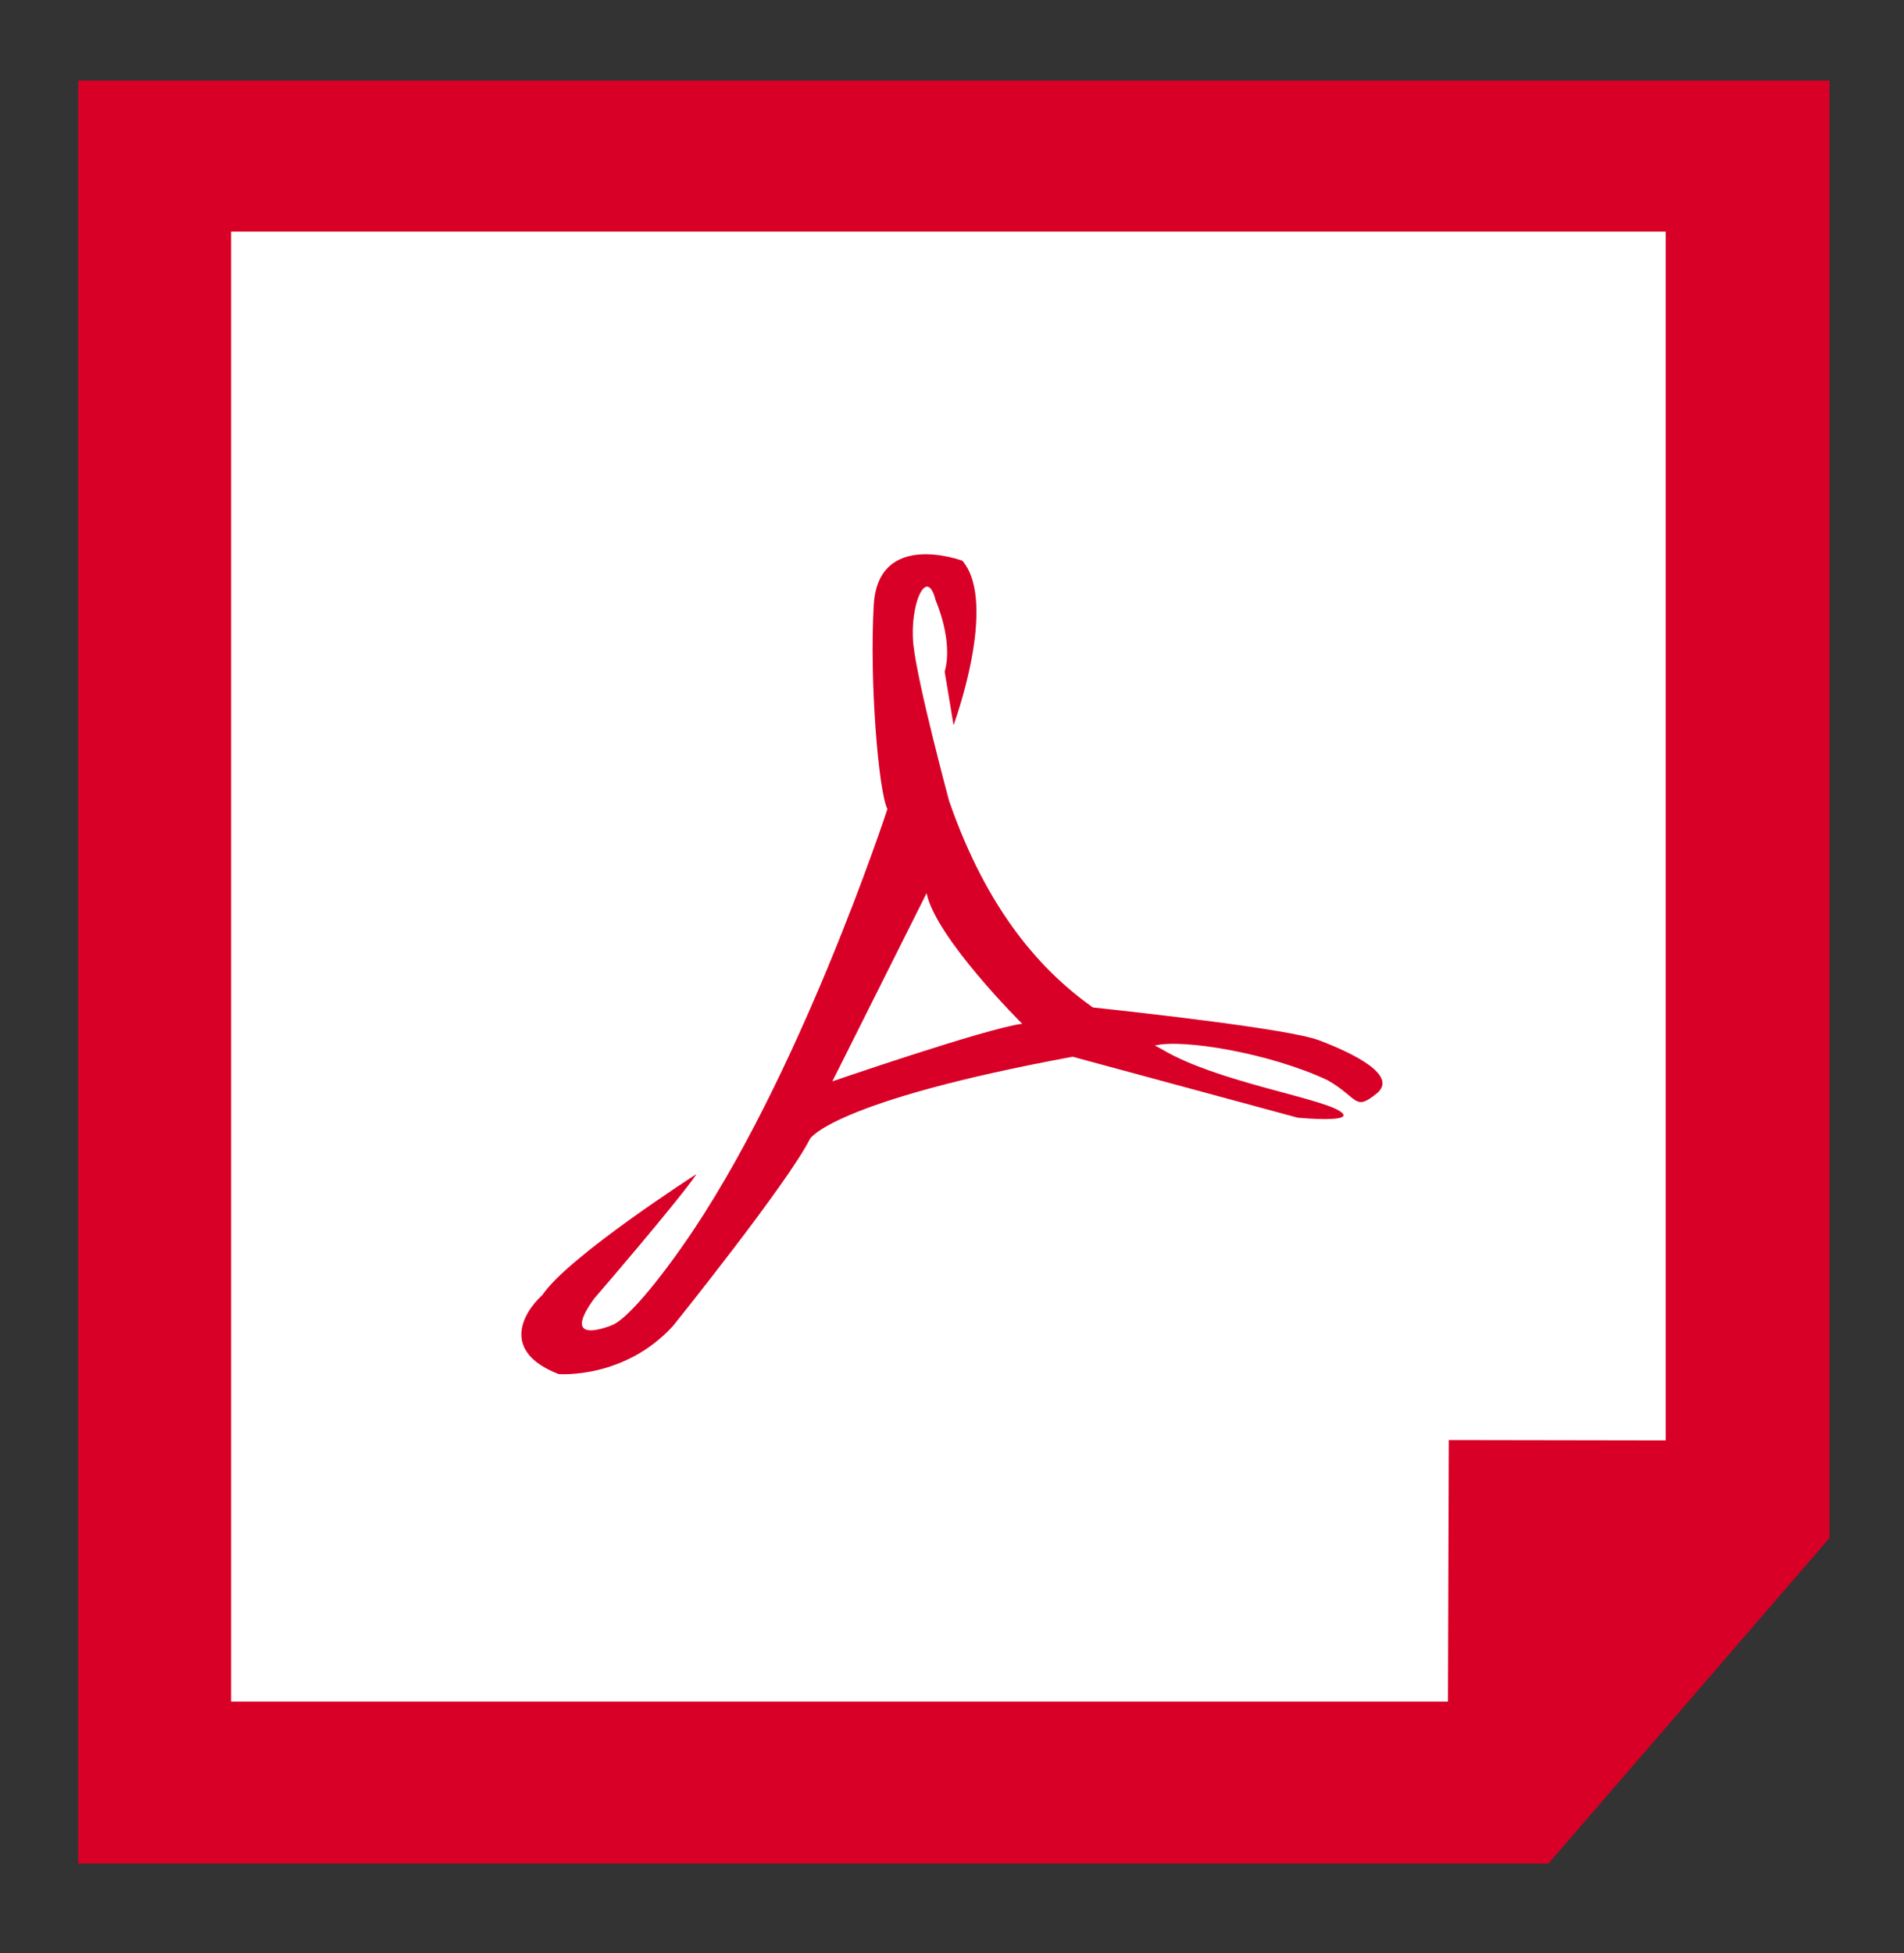
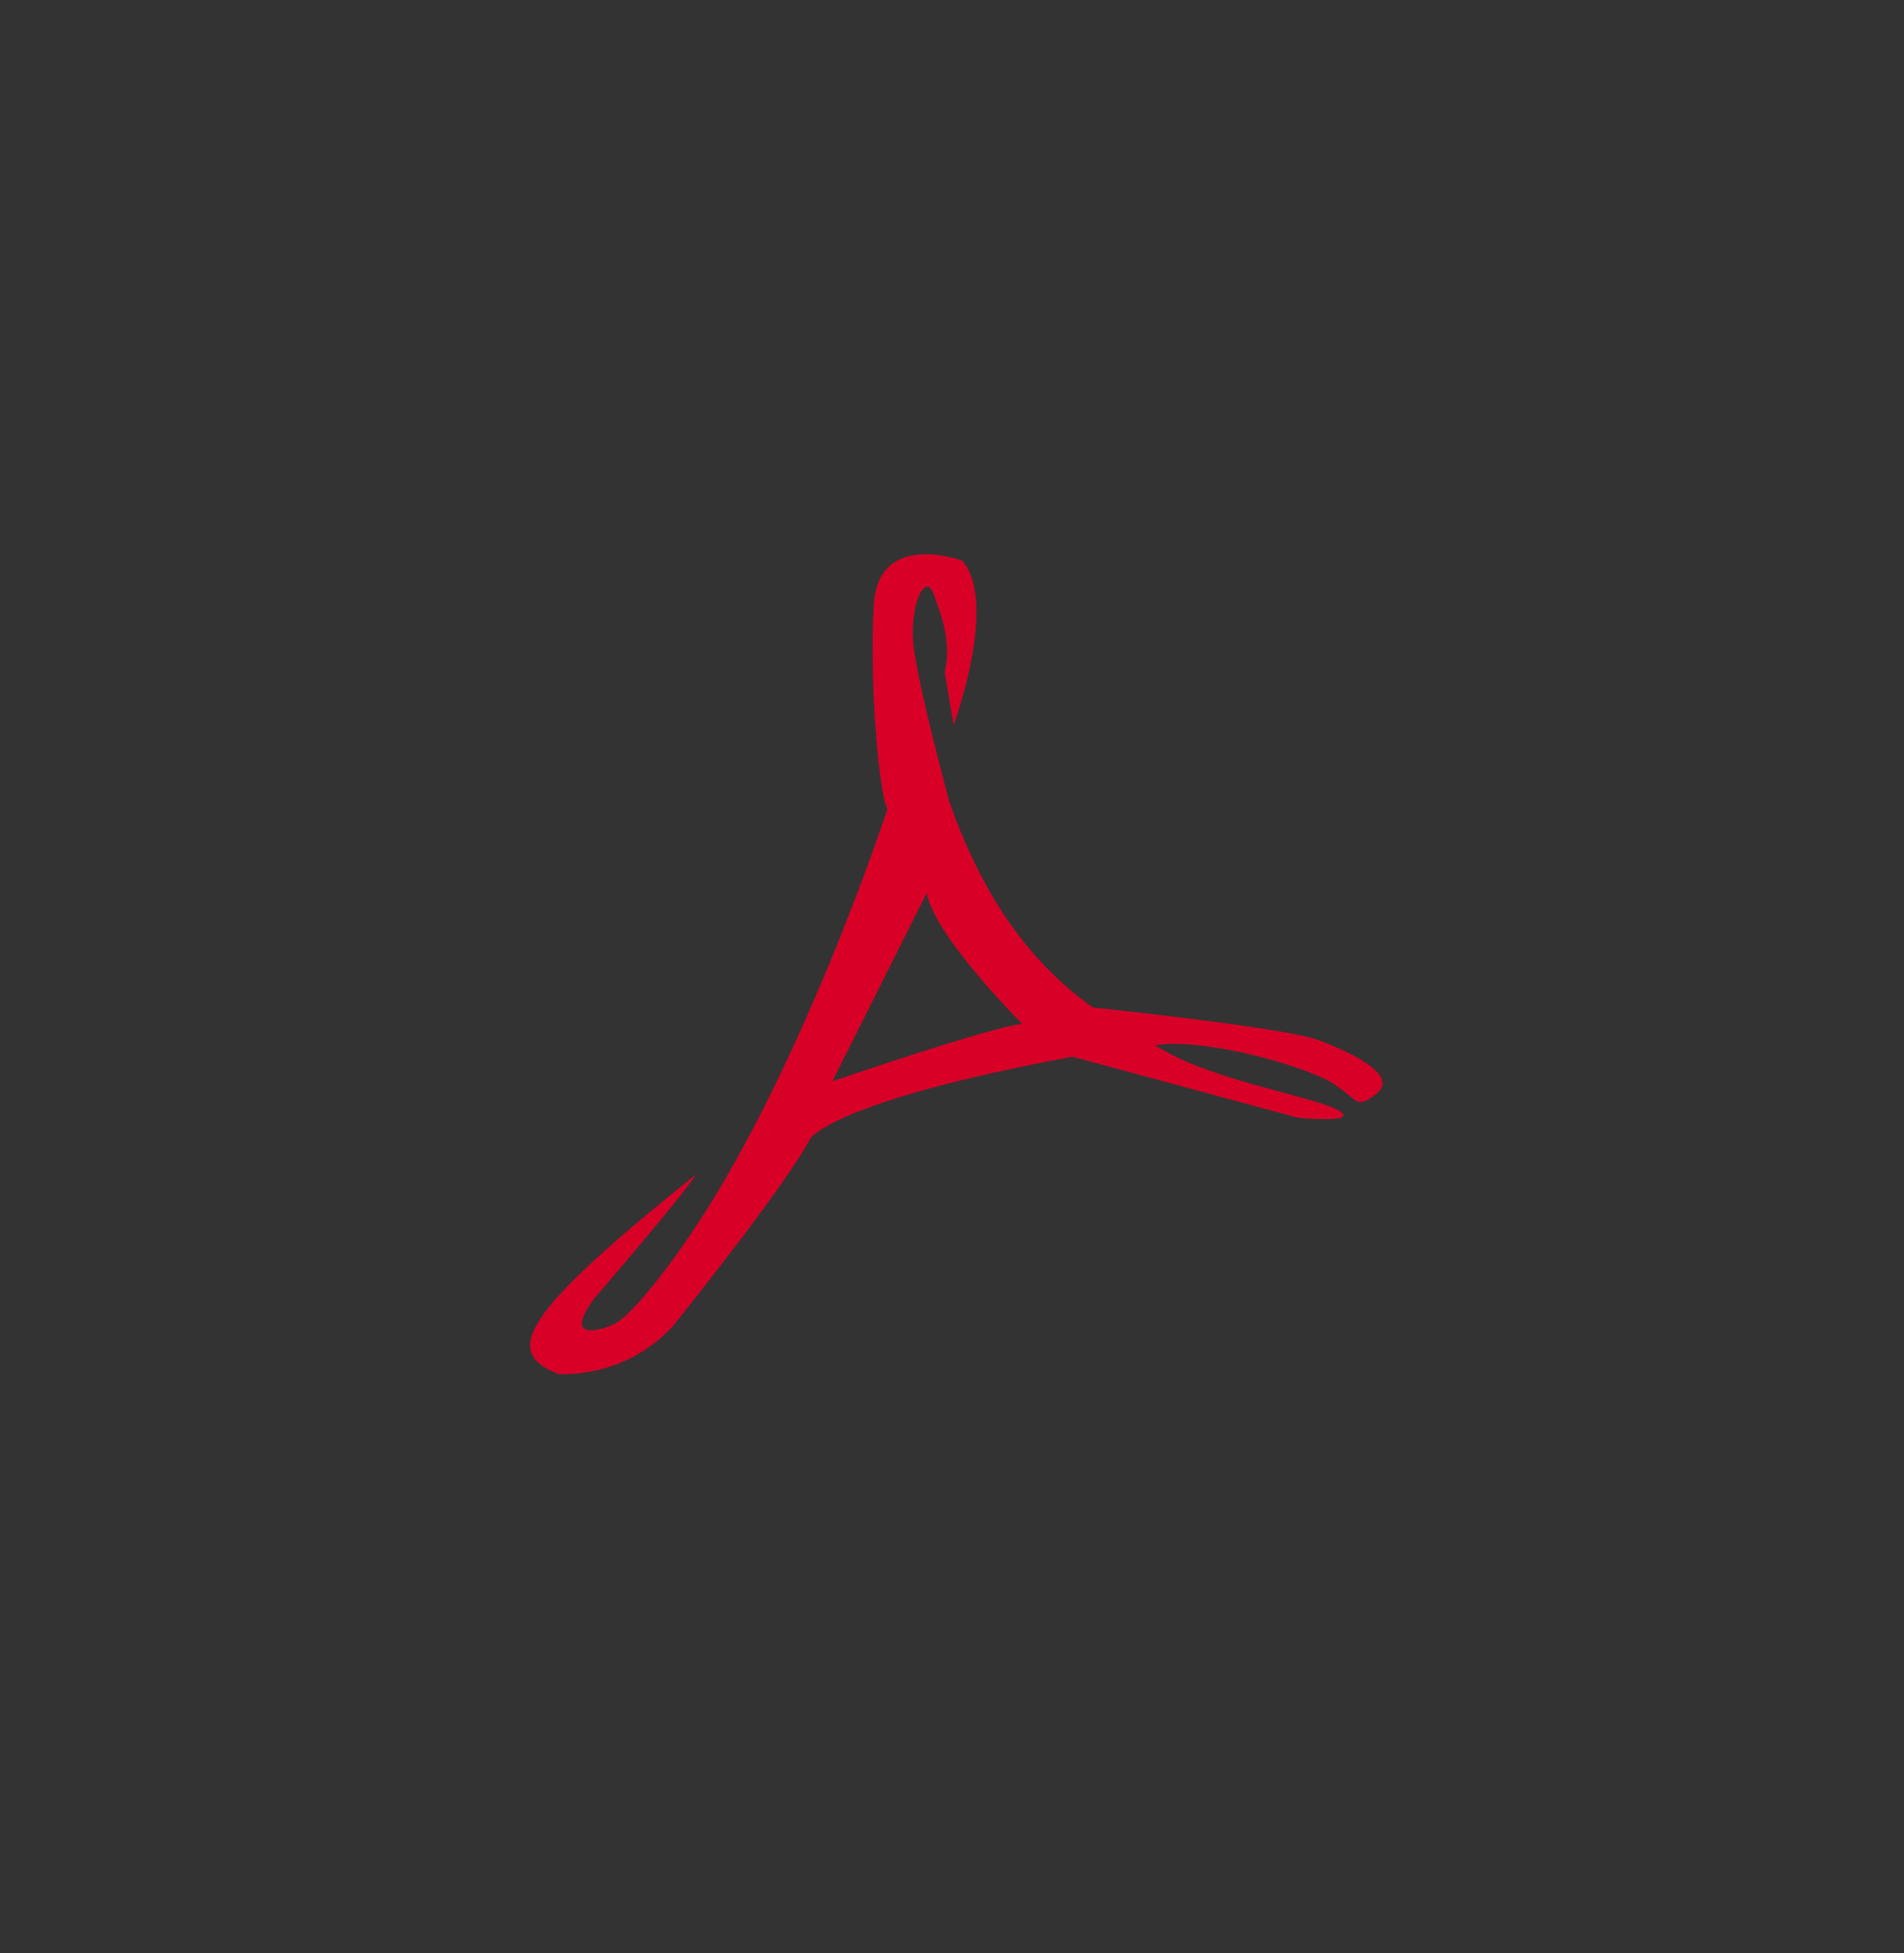
<svg xmlns="http://www.w3.org/2000/svg" version="1.1" x="0px" y="0px" width="48.75px" height="50px" viewBox="263.5 232 48.75 50" enable-background="new 263.5 232 48.75 50" xml:space="preserve">
  <rect x="263.5" y="232" width="48.75" height="50" fill="#333333" stroke="none" />
  <g id="Capa_1">
</g>
  <g id="Layer_2">
    <g>
-       <polyline fill="#D80027" points="303.145,279.709 265.503,279.709 265.503,234.062 310.343,234.062 310.343,271.373   " />
-       <polyline fill="#FFFFFF" points="300.574,275.562 269.417,275.562 269.417,237.929 306.149,237.929 306.149,268.875     300.595,268.866   " />
-       <path fill="#D80027" d="M277.802,267.177c0,0,1.673,0.14,2.928-1.23c0,0,2.941-3.656,3.511-4.795c0,0,0.562-0.959,6.722-2.099    l5.764,1.561c0,0,1.619,0.155,1.053-0.183c-0.573-0.342-3.125-0.748-4.488-1.544c-0.065-0.041-0.145-0.079-0.223-0.12    c0.706-0.179,2.946,0.192,4.425,0.888c0.796,0.46,0.683,0.797,1.249,0.344c0.573-0.456-0.566-1.026-1.479-1.37    c-0.761-0.284-4.529-0.703-5.782-0.837c-1.31-0.93-2.7-2.458-3.681-5.288c0,0-0.8-2.966-0.914-3.993    c-0.109-1.026,0.344-2.052,0.57-1.139c0,0,0.458,1.026,0.23,1.823l0.228,1.37c0,0,1.153-3.119,0.226-4.21    c0,0-2.154-0.805-2.269,1.131c-0.113,1.939,0.12,4.772,0.349,5.226c0,0-2.266,6.944-5.229,11.164c0,0-1.252,1.823-1.825,2.05    c0,0-1.367,0.575-0.454-0.681c0,0,2.164-2.509,2.623-3.19c0,0-3.287,2.11-3.949,3.098    C276.852,265.644,276.35,266.612,277.802,267.177z M287.225,254.865c0.227,1.14,2.447,3.344,2.447,3.344    c-0.914,0.116-4.86,1.474-4.86,1.474L287.225,254.865z" />
+       <path fill="#D80027" d="M277.802,267.177c0,0,1.673,0.14,2.928-1.23c0,0,2.941-3.656,3.511-4.795c0,0,0.562-0.959,6.722-2.099    l5.764,1.561c0,0,1.619,0.155,1.053-0.183c-0.573-0.342-3.125-0.748-4.488-1.544c-0.065-0.041-0.145-0.079-0.223-0.12    c0.706-0.179,2.946,0.192,4.425,0.888c0.796,0.46,0.683,0.797,1.249,0.344c0.573-0.456-0.566-1.026-1.479-1.37    c-0.761-0.284-4.529-0.703-5.782-0.837c-1.31-0.93-2.7-2.458-3.681-5.288c0,0-0.8-2.966-0.914-3.993    c-0.109-1.026,0.344-2.052,0.57-1.139c0,0,0.458,1.026,0.23,1.823l0.228,1.37c0,0,1.153-3.119,0.226-4.21    c0,0-2.154-0.805-2.269,1.131c-0.113,1.939,0.12,4.772,0.349,5.226c0,0-2.266,6.944-5.229,11.164c0,0-1.252,1.823-1.825,2.05    c0,0-1.367,0.575-0.454-0.681c0,0,2.164-2.509,2.623-3.19C276.852,265.644,276.35,266.612,277.802,267.177z M287.225,254.865c0.227,1.14,2.447,3.344,2.447,3.344    c-0.914,0.116-4.86,1.474-4.86,1.474L287.225,254.865z" />
    </g>
  </g>
</svg>